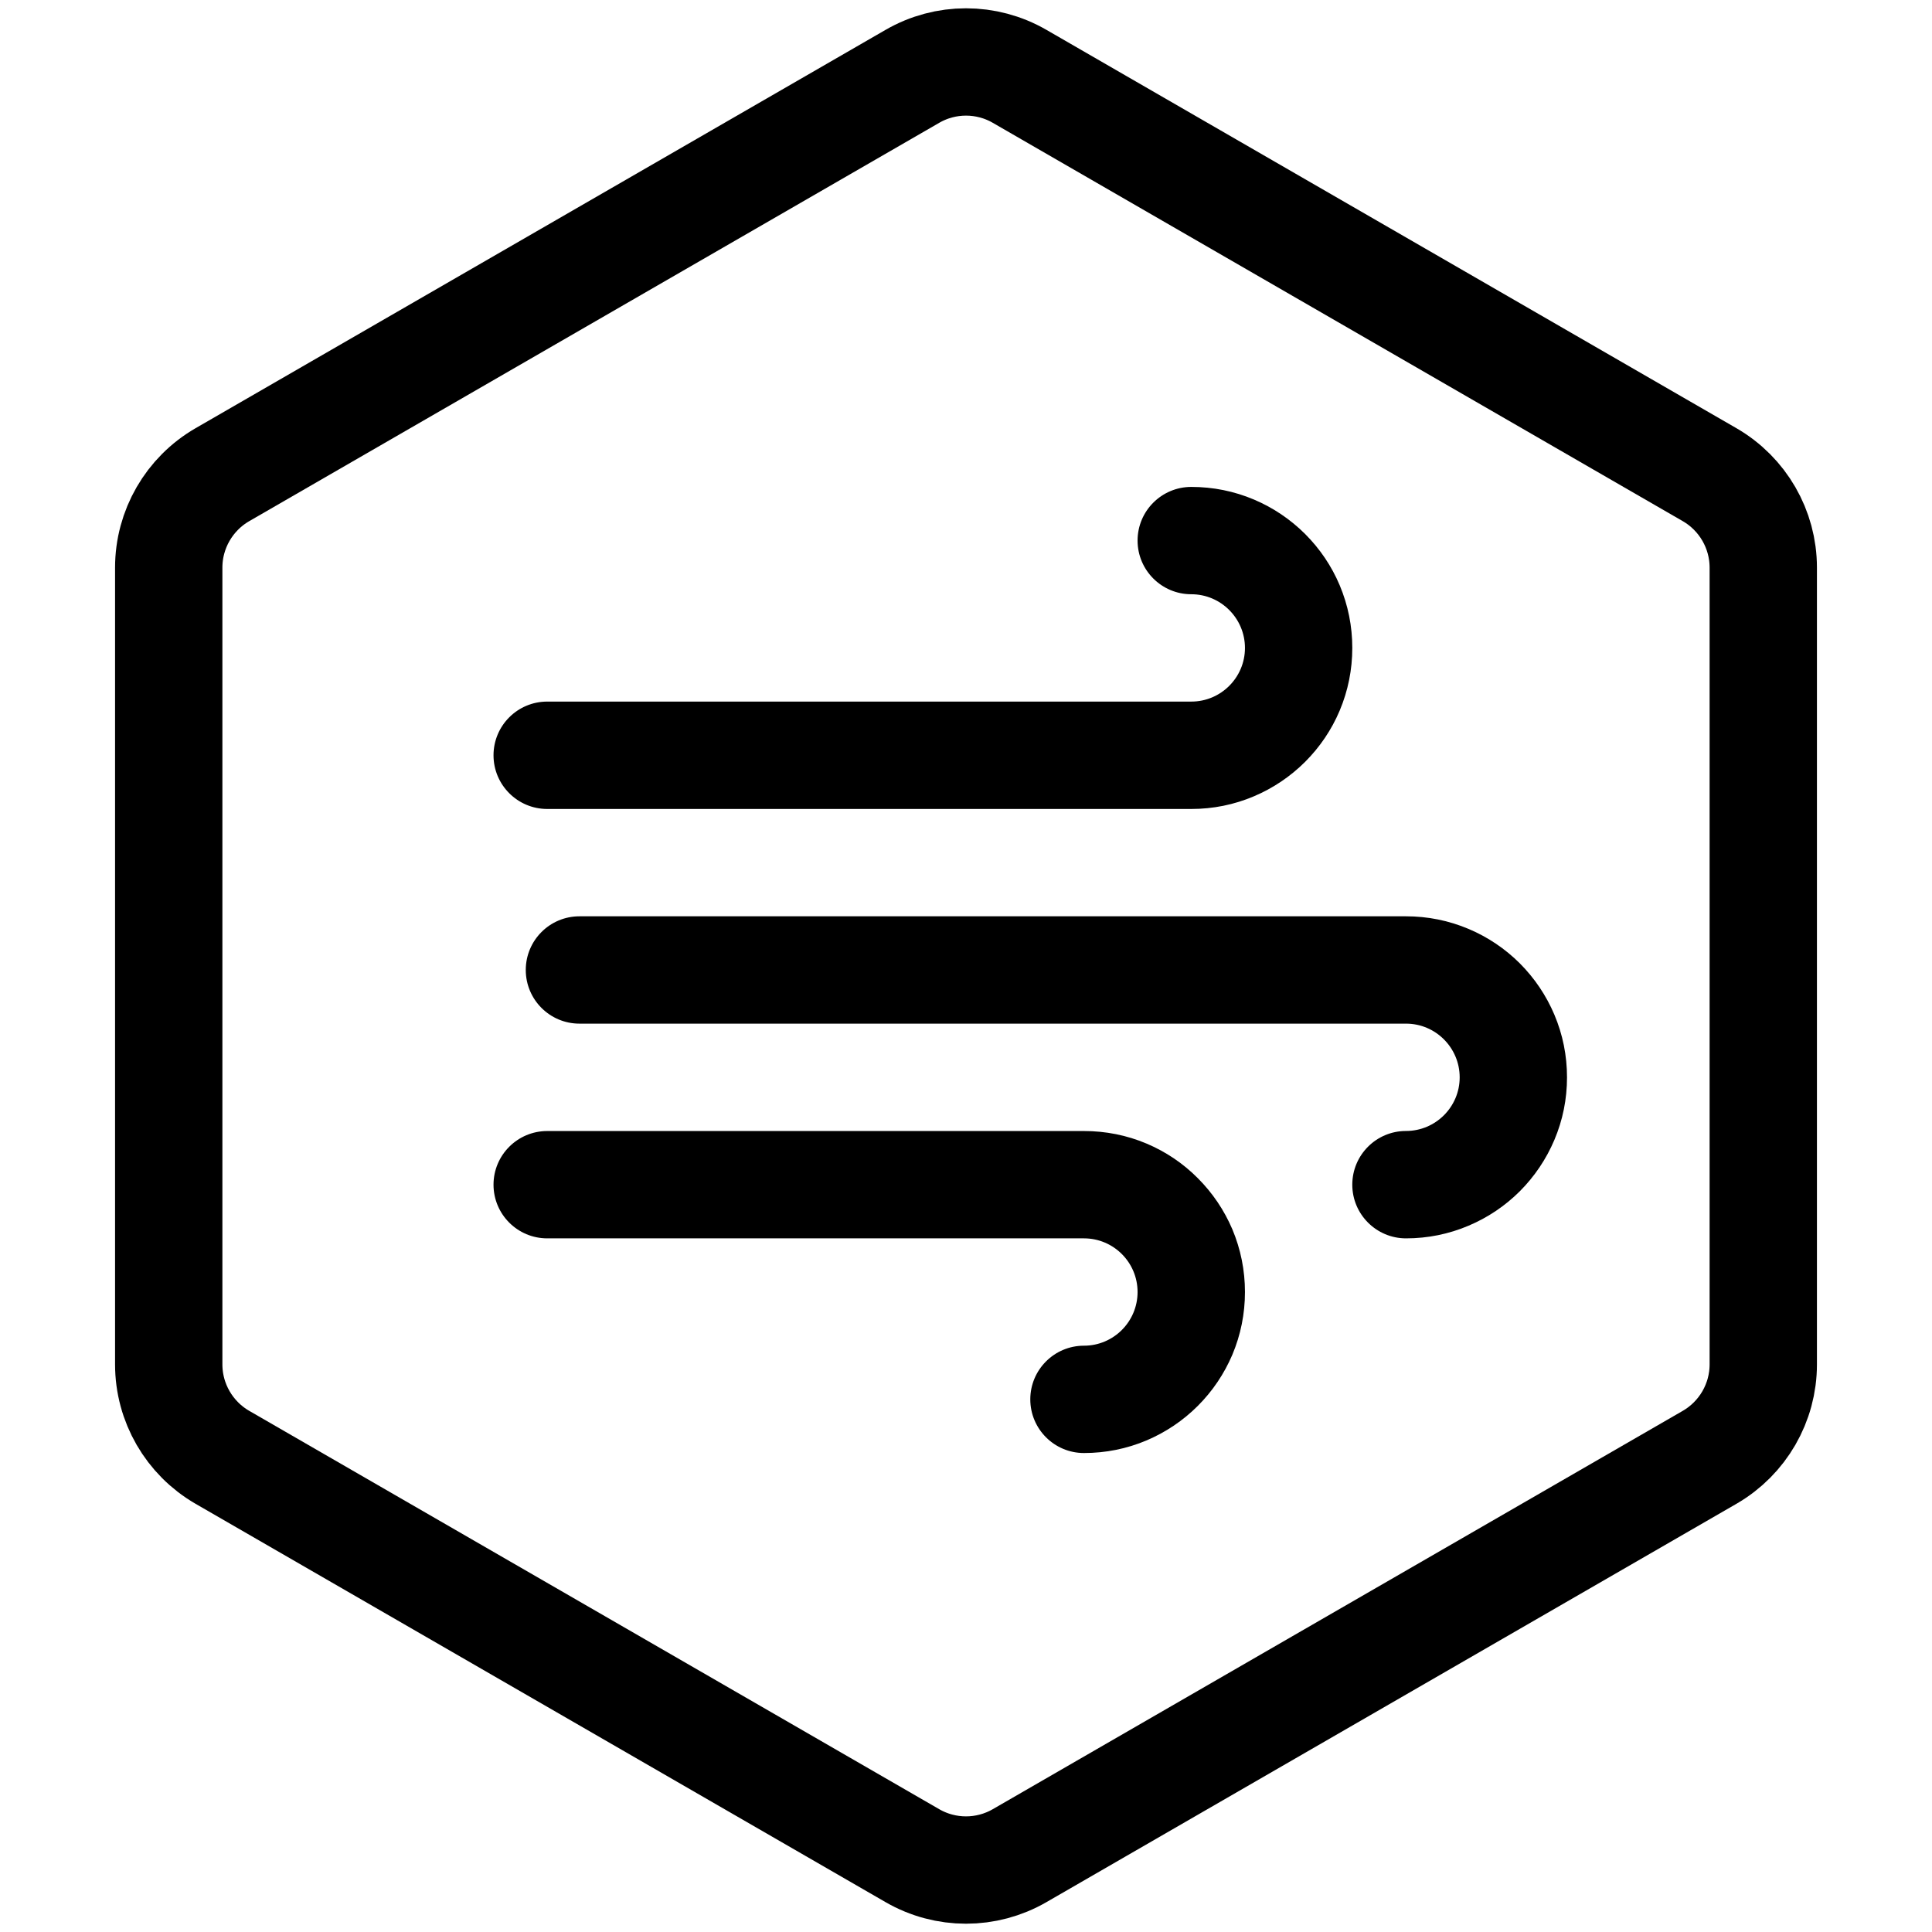
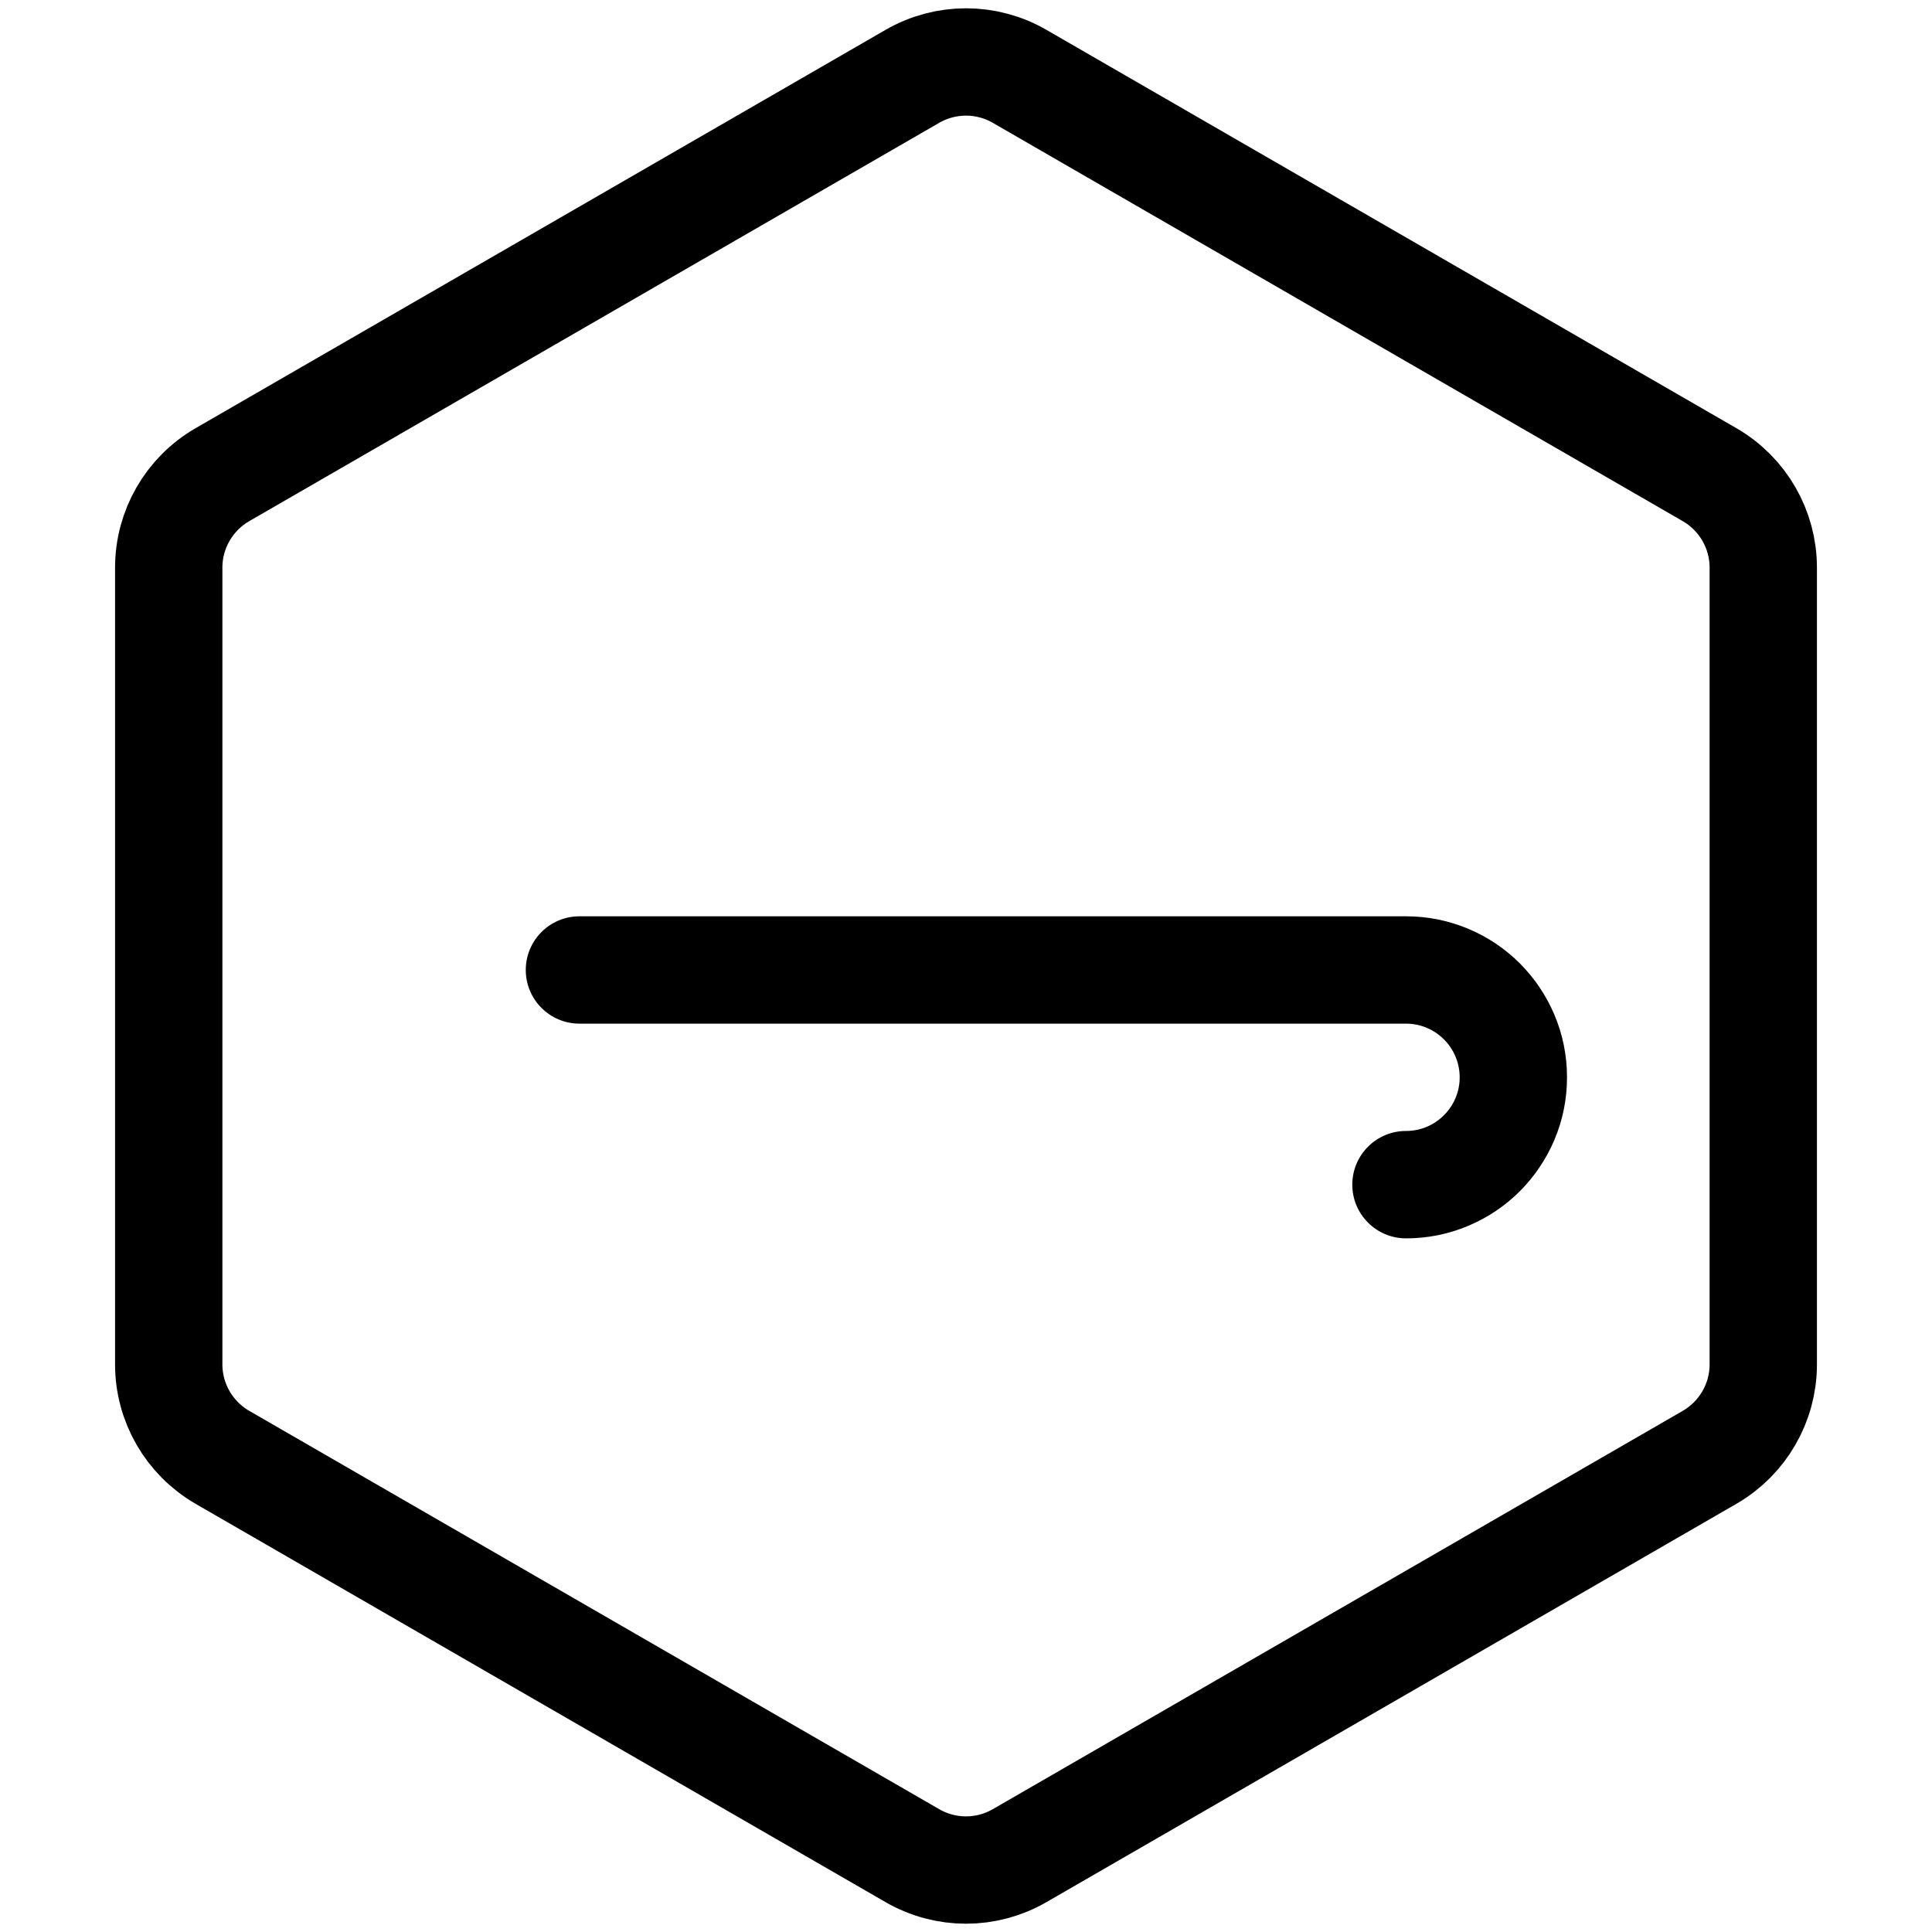
<svg xmlns="http://www.w3.org/2000/svg" width="36" height="36" viewBox="0 0 36 36" fill="none">
  <path d="M31.856 8.845L19 1.423C18.381 1.065 17.619 1.065 17 1.423L4.144 8.845C3.525 9.203 3.144 9.863 3.144 10.577V25.423C3.144 26.137 3.525 26.797 4.144 27.155L17 34.577C17.619 34.935 18.381 34.935 19 34.577L31.856 27.155C32.475 26.797 32.856 26.137 32.856 25.423V10.577C32.856 9.863 32.475 9.203 31.856 8.845Z" stroke="black" stroke-width="2" />
-   <path fill-rule="evenodd" clip-rule="evenodd" d="M10.197 15.074C9.644 15.074 9.196 14.625 9.196 14.074C9.196 13.521 9.644 13.073 10.197 13.073H22.198C22.749 13.073 23.198 12.625 23.198 12.074C23.198 11.522 22.749 11.073 22.198 11.073C21.646 11.073 21.197 10.625 21.197 10.073C21.197 9.52 21.646 9.073 22.198 9.073C22.603 9.073 22.996 9.152 23.367 9.309C23.723 9.46 24.044 9.676 24.32 9.951C24.595 10.227 24.812 10.547 24.963 10.905C25.119 11.276 25.198 11.668 25.198 12.074C25.198 12.477 25.119 12.871 24.963 13.241C24.812 13.599 24.595 13.919 24.32 14.195C24.044 14.47 23.723 14.686 23.367 14.837C22.996 14.995 22.603 15.074 22.198 15.074H10.197Z" fill="black" />
-   <path fill-rule="evenodd" clip-rule="evenodd" d="M20.198 27.075C19.646 27.075 19.198 26.627 19.198 26.075C19.198 25.523 19.646 25.075 20.198 25.075C20.75 25.075 21.197 24.626 21.197 24.075C21.197 23.523 20.75 23.075 20.198 23.075H10.197C9.644 23.075 9.196 22.627 9.196 22.075C9.196 21.523 9.644 21.075 10.197 21.075H20.198C20.602 21.075 20.996 21.153 21.367 21.31C21.723 21.461 22.045 21.677 22.319 21.953C22.594 22.228 22.811 22.55 22.963 22.906C23.119 23.277 23.198 23.671 23.198 24.075C23.198 24.479 23.119 24.873 22.963 25.243C22.811 25.6 22.594 25.922 22.319 26.197C22.045 26.471 21.723 26.687 21.367 26.839C20.996 26.996 20.602 27.075 20.198 27.075Z" fill="black" />
  <path fill-rule="evenodd" clip-rule="evenodd" d="M25.198 22.075C25.198 21.522 25.646 21.074 26.199 21.074C26.75 21.074 27.199 20.626 27.199 20.075C27.199 19.523 26.75 19.074 26.199 19.074H10.797C10.245 19.074 9.797 18.626 9.797 18.074C9.797 17.522 10.245 17.074 10.797 17.074H26.199C26.603 17.074 26.996 17.153 27.367 17.31C27.724 17.461 28.045 17.677 28.321 17.952C28.595 18.228 28.811 18.548 28.963 18.906C29.12 19.277 29.199 19.669 29.199 20.075C29.199 20.479 29.12 20.872 28.963 21.242C28.811 21.6 28.595 21.92 28.321 22.196C28.045 22.471 27.724 22.687 27.367 22.838C26.996 22.996 26.603 23.075 26.199 23.075C25.646 23.075 25.198 22.626 25.198 22.075Z" fill="black" />
</svg>